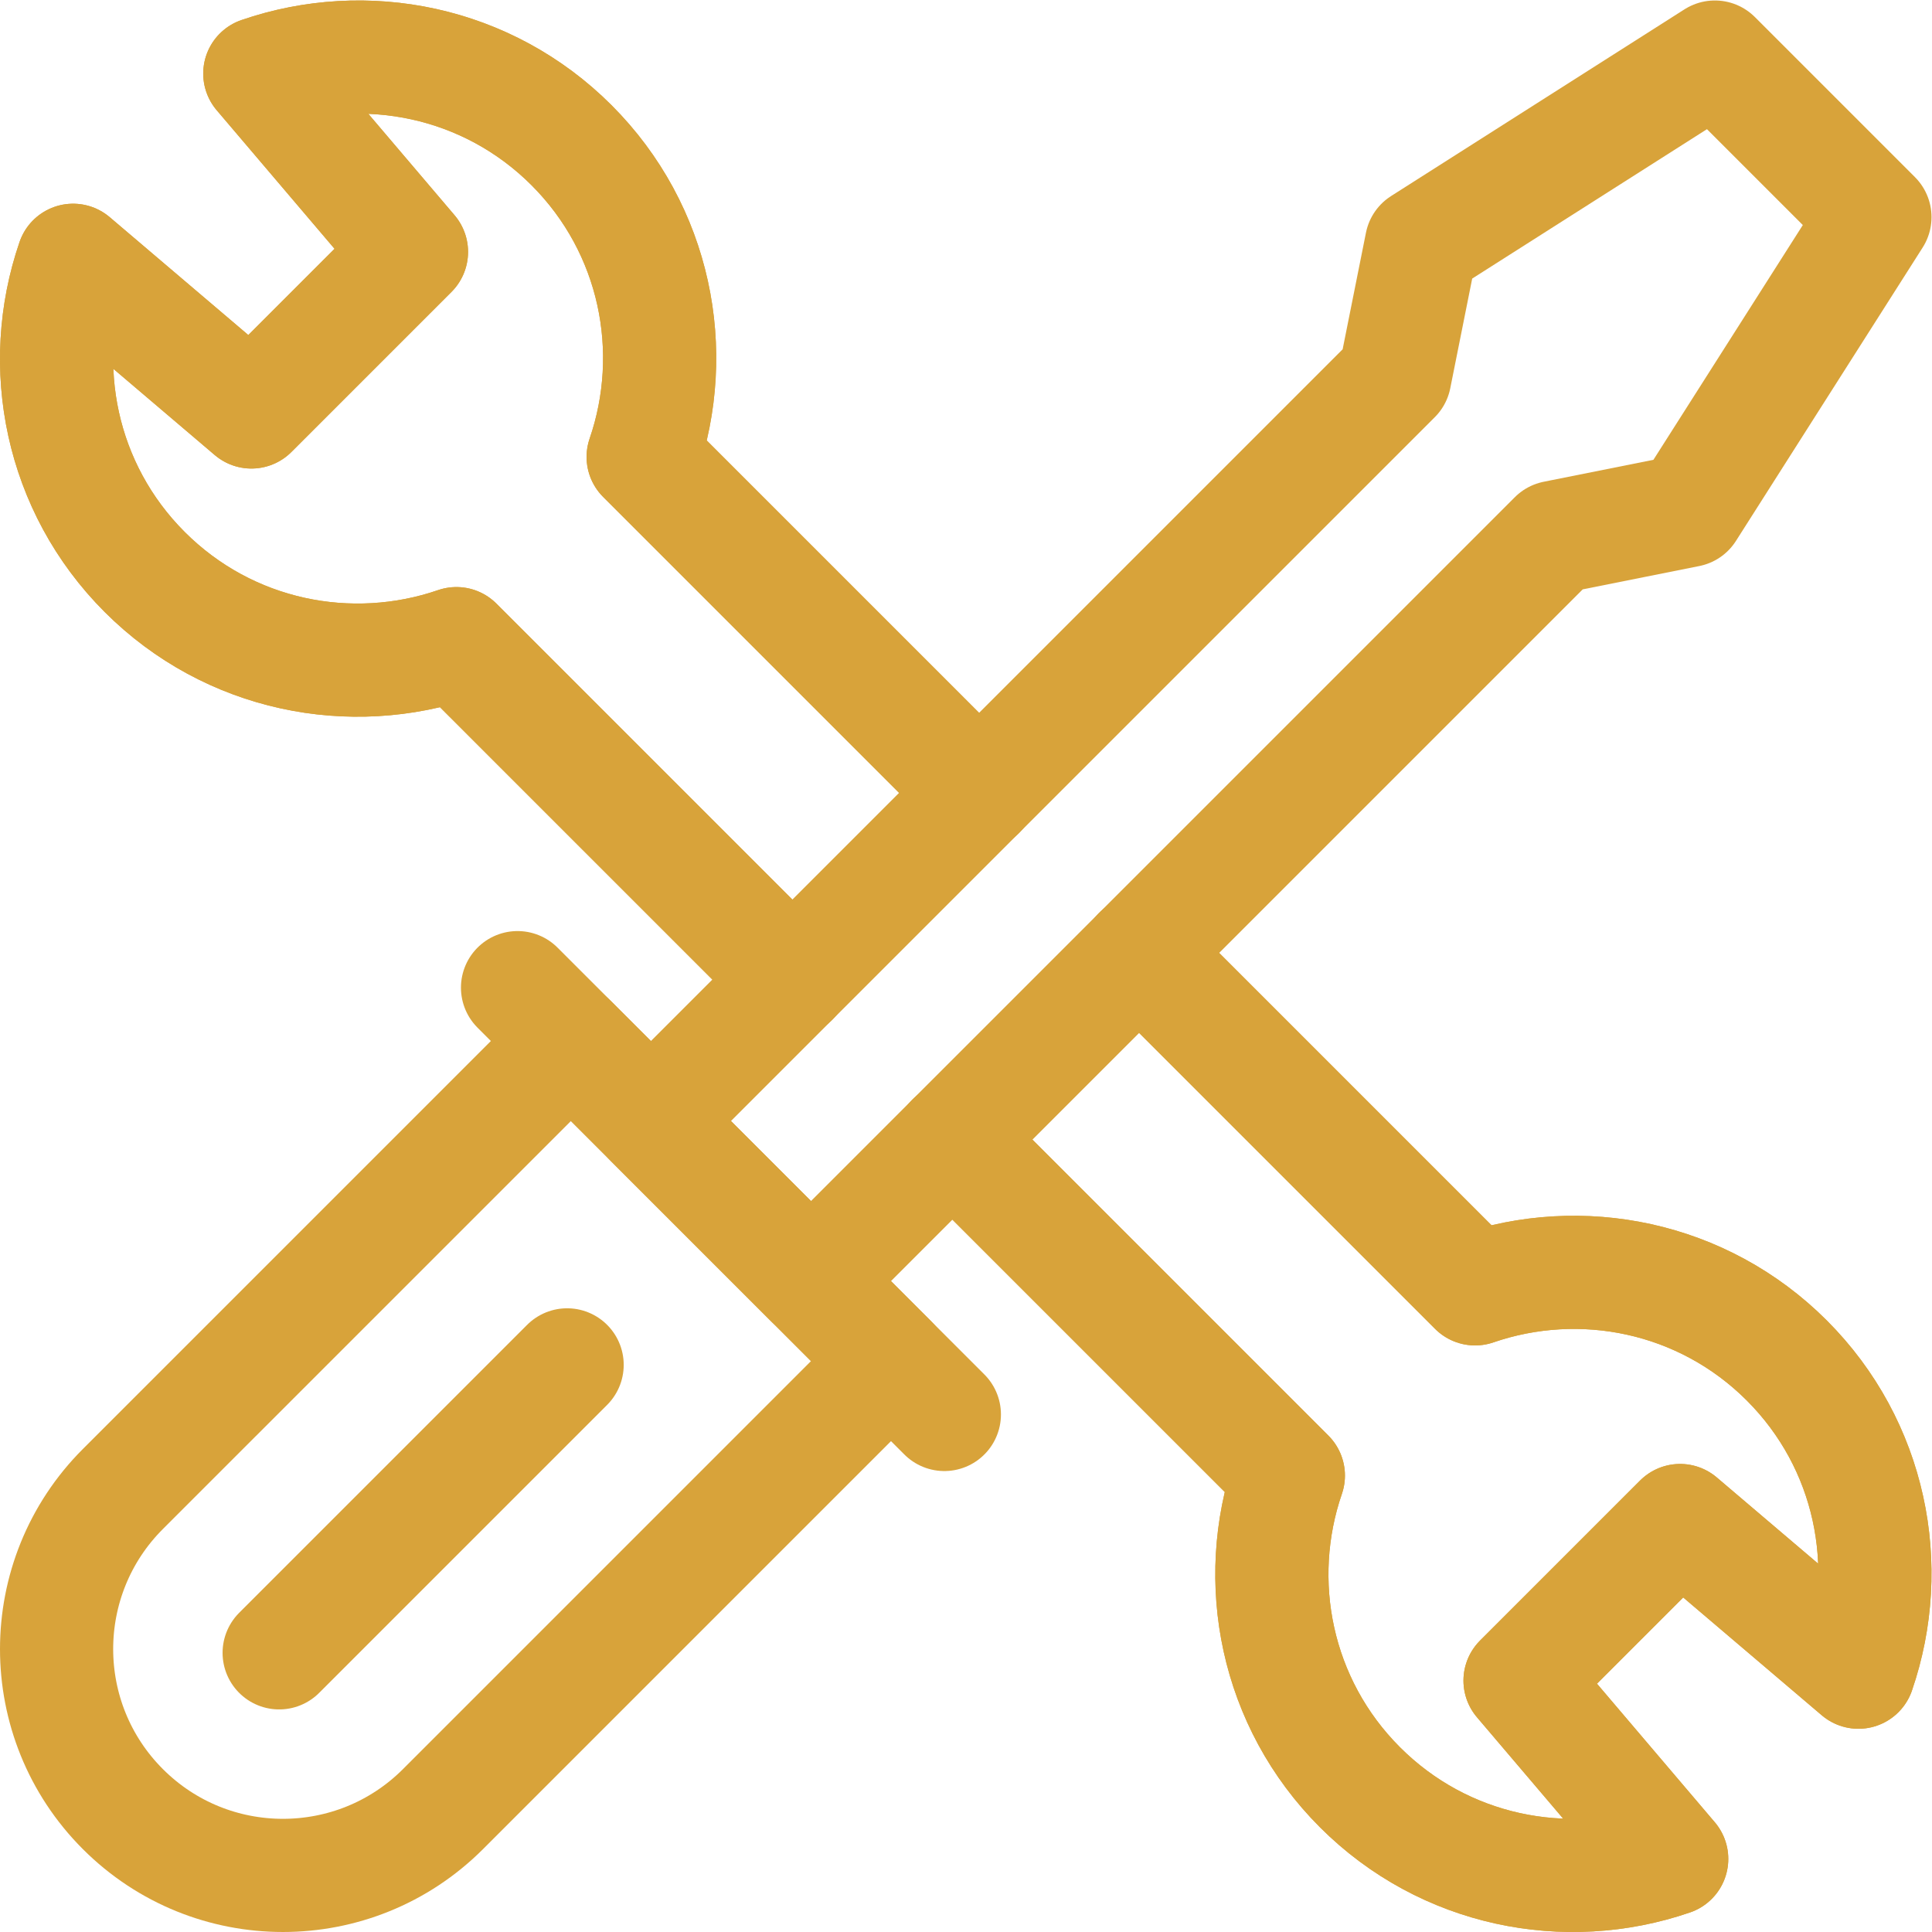
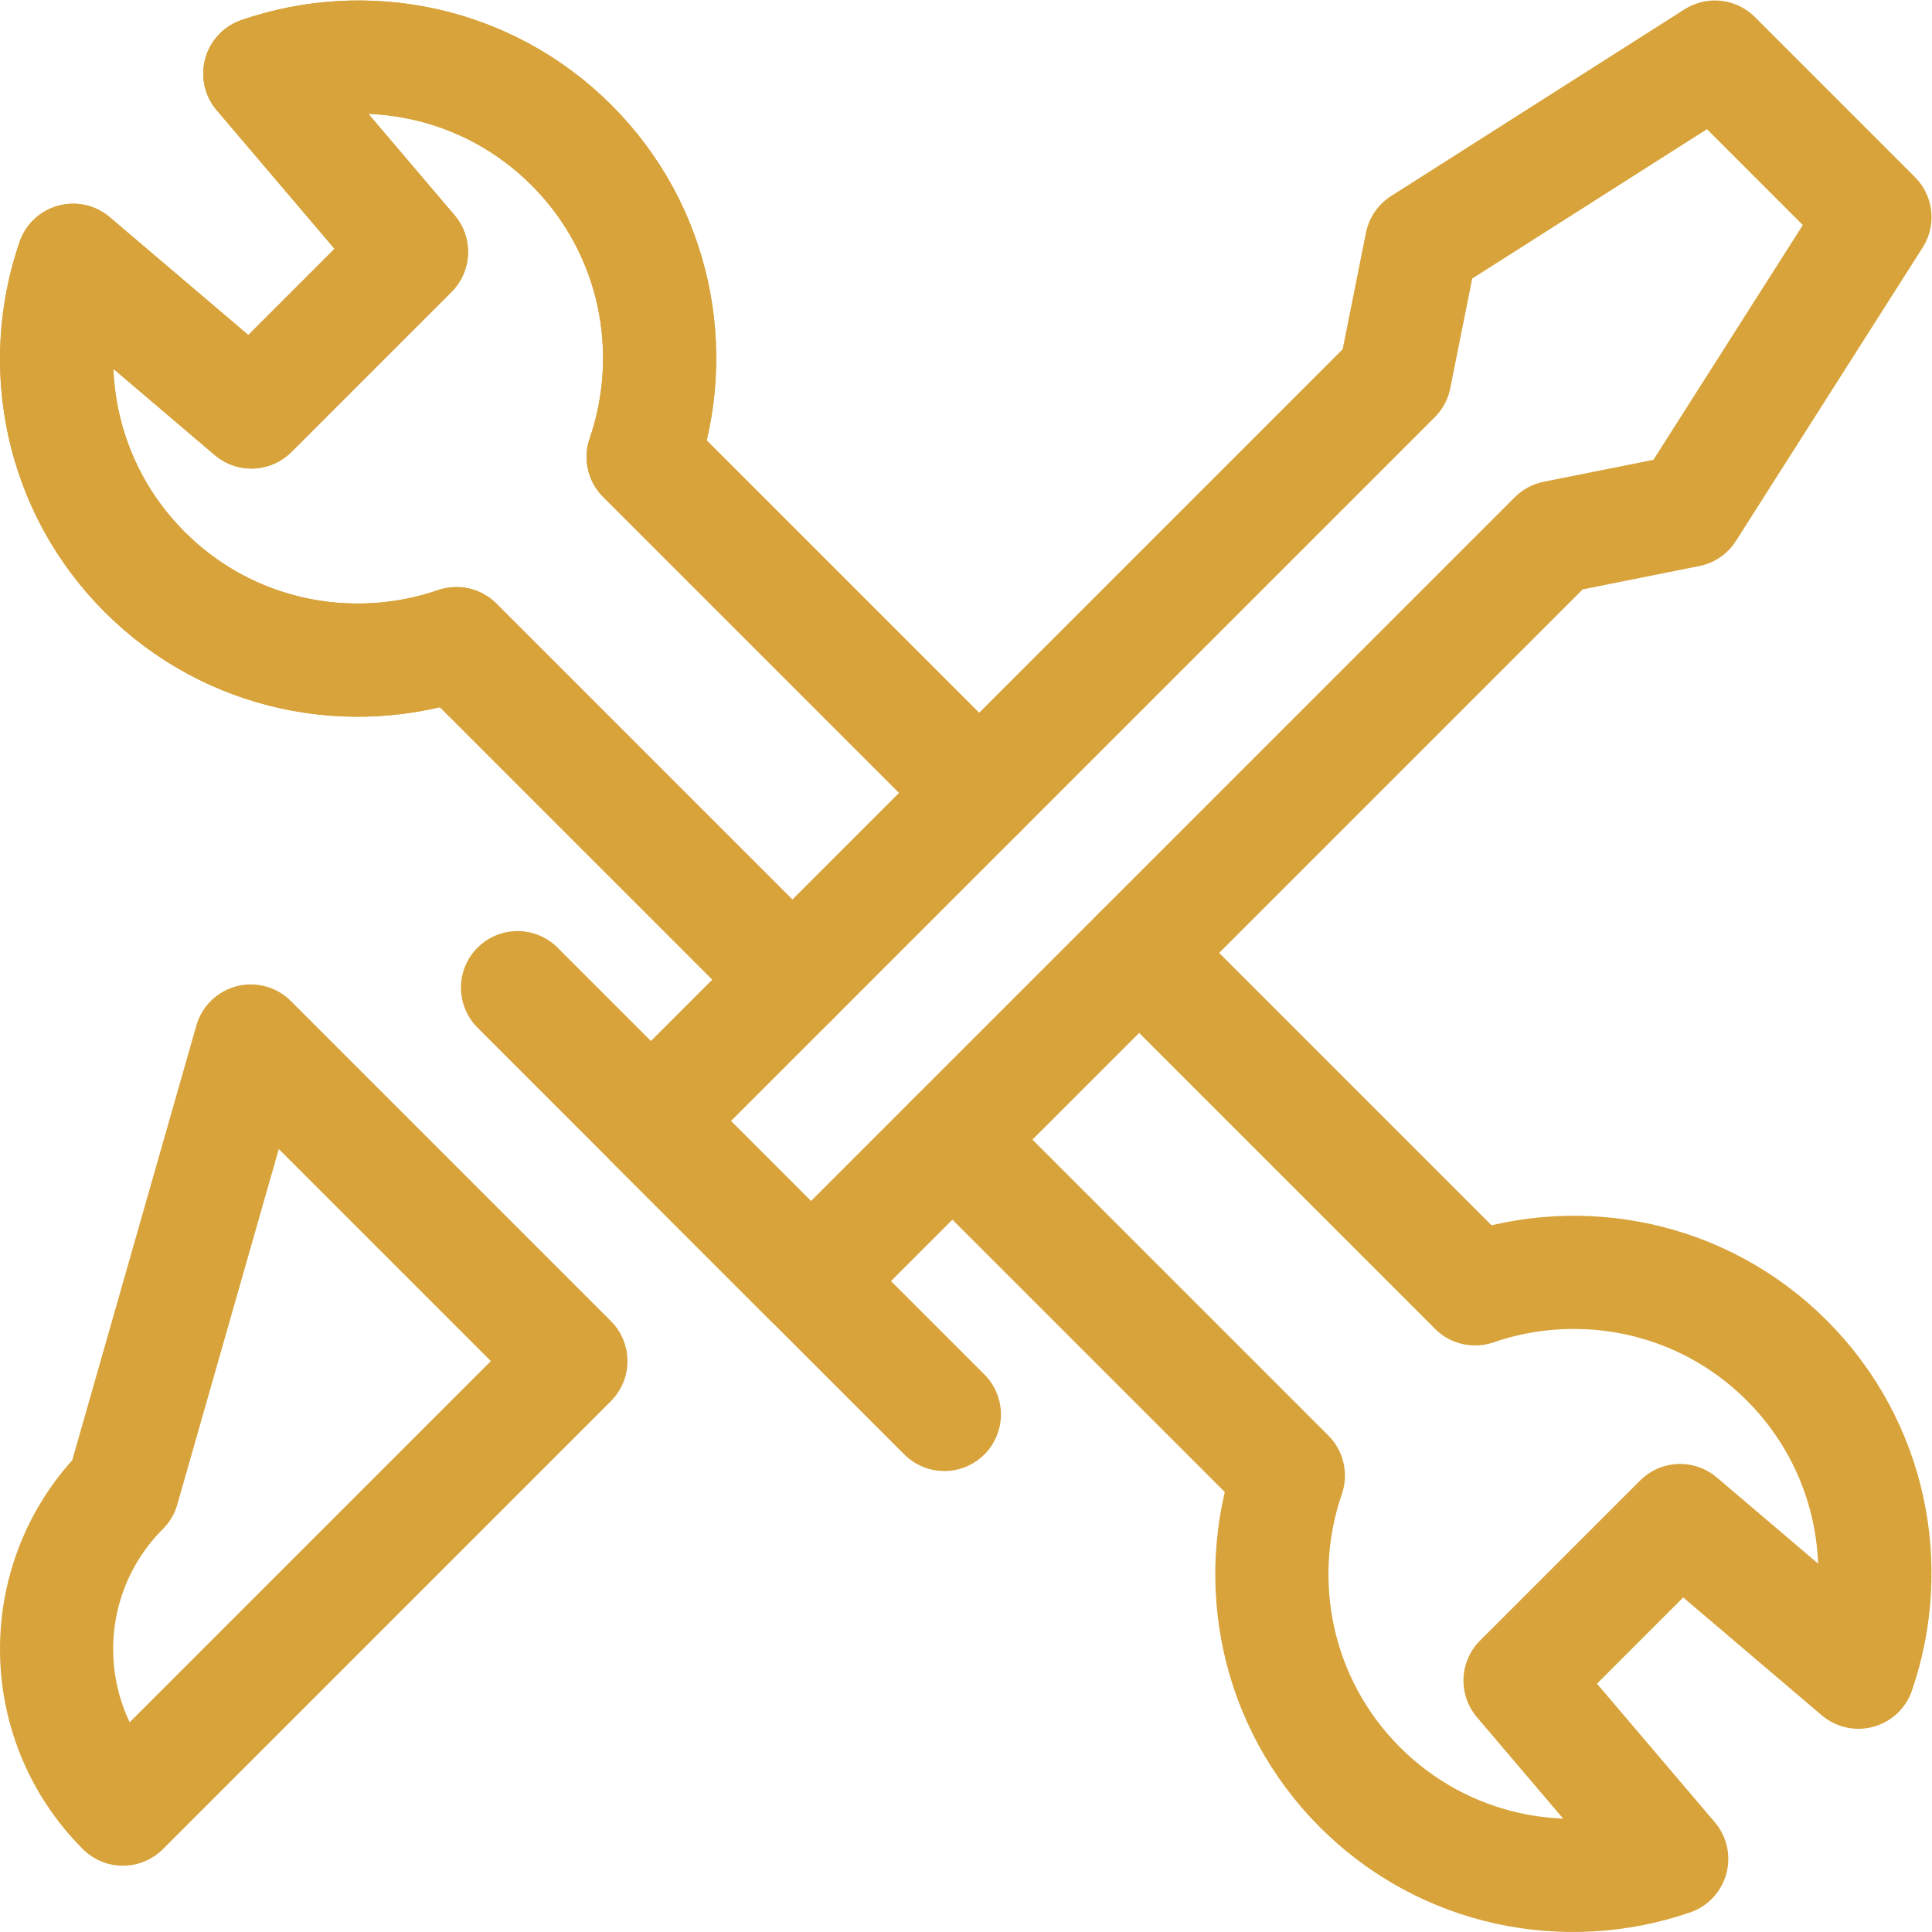
<svg xmlns="http://www.w3.org/2000/svg" version="1.1" width="512" height="512" x="0" y="0" viewBox="0 0 682.667 682.667" style="enable-background:new 0 0 512 512" xml:space="preserve" class="">
  <g>
    <defs>
      <clipPath id="a" clipPathUnits="userSpaceOnUse">
        <path d="M0 512h512V0H0Z" fill="#d8a33a" opacity="1" data-original="#000000" />
      </clipPath>
    </defs>
    <g clip-path="url(#a)" transform="matrix(1.333 0 0 -1.333 0 682.667)">
      <path d="m0 0-49.497-77.781-35.356-7.072L-282.03-282.03l-42.427 42.426 197.178 197.178 7.071 35.356 77.781 49.497z" style="stroke-width:30;stroke-linecap:round;stroke-linejoin:round;stroke-miterlimit:10;stroke-dasharray:none;stroke-opacity:1" transform="translate(497 454.573)" fill="none" stroke="#d8a33a" stroke-width="30" stroke-linecap="round" stroke-linejoin="round" stroke-miterlimit="10" stroke-dasharray="none" stroke-opacity="" data-original="#000000" class="" opacity="1" />
-       <path d="M0 0v0c23.432-23.431 61.422-23.431 84.854 0l118.755 118.757-84.852 84.852L0 84.854C-23.431 61.422-23.431 23.432 0 0Z" style="stroke-width:30;stroke-linecap:round;stroke-linejoin:round;stroke-miterlimit:10;stroke-dasharray:none;stroke-opacity:1" transform="translate(32.573 32.573)" fill="none" stroke="#d8a33a" stroke-width="30" stroke-linecap="round" stroke-linejoin="round" stroke-miterlimit="10" stroke-dasharray="none" stroke-opacity="" data-original="#000000" class="" opacity="1" />
+       <path d="M0 0v0l118.755 118.757-84.852 84.852L0 84.854C-23.431 61.422-23.431 23.432 0 0Z" style="stroke-width:30;stroke-linecap:round;stroke-linejoin:round;stroke-miterlimit:10;stroke-dasharray:none;stroke-opacity:1" transform="translate(32.573 32.573)" fill="none" stroke="#d8a33a" stroke-width="30" stroke-linecap="round" stroke-linejoin="round" stroke-miterlimit="10" stroke-dasharray="none" stroke-opacity="" data-original="#000000" class="" opacity="1" />
      <path d="m0 0-113.138 113.138" style="stroke-width:30;stroke-linecap:round;stroke-linejoin:round;stroke-miterlimit:10;stroke-dasharray:none;stroke-opacity:1" transform="translate(250.325 137.188)" fill="none" stroke="#d8a33a" stroke-width="30" stroke-linecap="round" stroke-linejoin="round" stroke-miterlimit="10" stroke-dasharray="none" stroke-opacity="" data-original="#000000" class="" opacity="1" />
-       <path d="m0 0-76.331-76.331" style="stroke-width:30;stroke-linecap:round;stroke-linejoin:round;stroke-miterlimit:10;stroke-dasharray:none;stroke-opacity:1" transform="translate(150.331 150.331)" fill="none" stroke="#d8a33a" stroke-width="30" stroke-linecap="round" stroke-linejoin="round" stroke-miterlimit="10" stroke-dasharray="none" stroke-opacity="" data-original="#000000" class="" opacity="1" />
      <path d="m0 0-89.049 89.05c-28.008-9.635-60.275-3.365-82.629 18.988-22.352 22.354-28.623 54.62-18.987 82.628l47.271-40.202 42.427 42.427-40.201 47.272c28.008 9.636 60.274 3.366 82.628-18.987 22.353-22.354 28.623-54.62 18.988-82.629l89.049-89.049" style="stroke-width:30;stroke-linecap:round;stroke-linejoin:round;stroke-miterlimit:10;stroke-dasharray:none;stroke-opacity:1" transform="translate(210.038 252.464)" fill="none" stroke="#d8a33a" stroke-width="30" stroke-linecap="round" stroke-linejoin="round" stroke-miterlimit="10" stroke-dasharray="none" stroke-opacity="" data-original="#000000" class="" opacity="1" />
      <path d="m0 0 89.049-89.049c28.008 9.635 60.275 3.364 82.629-18.989 22.352-22.353 28.623-54.619 18.987-82.627l-47.271 40.201-42.427-42.426 40.201-47.273c-28.008-9.634-60.274-3.364-82.628 18.989-22.353 22.354-28.623 54.619-18.988 82.627l-89.05 89.05" style="stroke-width:30;stroke-linecap:round;stroke-linejoin:round;stroke-miterlimit:10;stroke-dasharray:none;stroke-opacity:1" transform="translate(301.962 259.535)" fill="none" stroke="#d8a33a" stroke-width="30" stroke-linecap="round" stroke-linejoin="round" stroke-miterlimit="10" stroke-dasharray="none" stroke-opacity="" data-original="#000000" class="" opacity="1" />
      <path d="m0 0-89.05 89.049c9.635 28.008 3.365 60.275-18.988 82.629-22.354 22.352-54.62 28.623-82.628 18.987l40.202-47.271-42.427-42.427-47.272 40.201c-9.636-28.008-3.366-60.274 18.987-82.628 22.354-22.353 54.62-28.623 82.629-18.988l89.049-89.049" style="stroke-width:30;stroke-linecap:round;stroke-linejoin:round;stroke-miterlimit:10;stroke-dasharray:none;stroke-opacity:1" transform="translate(259.536 301.962)" fill="none" stroke="#d8a33a" stroke-width="30" stroke-linecap="round" stroke-linejoin="round" stroke-miterlimit="10" stroke-dasharray="none" stroke-opacity="" data-original="#000000" class="" opacity="1" />
-       <path d="m0 0 89.049-89.049c-9.635-28.008-3.364-60.275 18.989-82.629 22.353-22.352 54.619-28.623 82.627-18.987l-40.201 47.271 42.426 42.427 47.273-40.201c9.634 28.008 3.364 60.274-18.989 82.628-22.354 22.353-54.619 28.623-82.627 18.988l-89.05 89.05" style="stroke-width:30;stroke-linecap:round;stroke-linejoin:round;stroke-miterlimit:10;stroke-dasharray:none;stroke-opacity:1" transform="translate(252.465 210.038)" fill="none" stroke="#d8a33a" stroke-width="30" stroke-linecap="round" stroke-linejoin="round" stroke-miterlimit="10" stroke-dasharray="none" stroke-opacity="" data-original="#000000" class="" opacity="1" />
    </g>
  </g>
</svg>